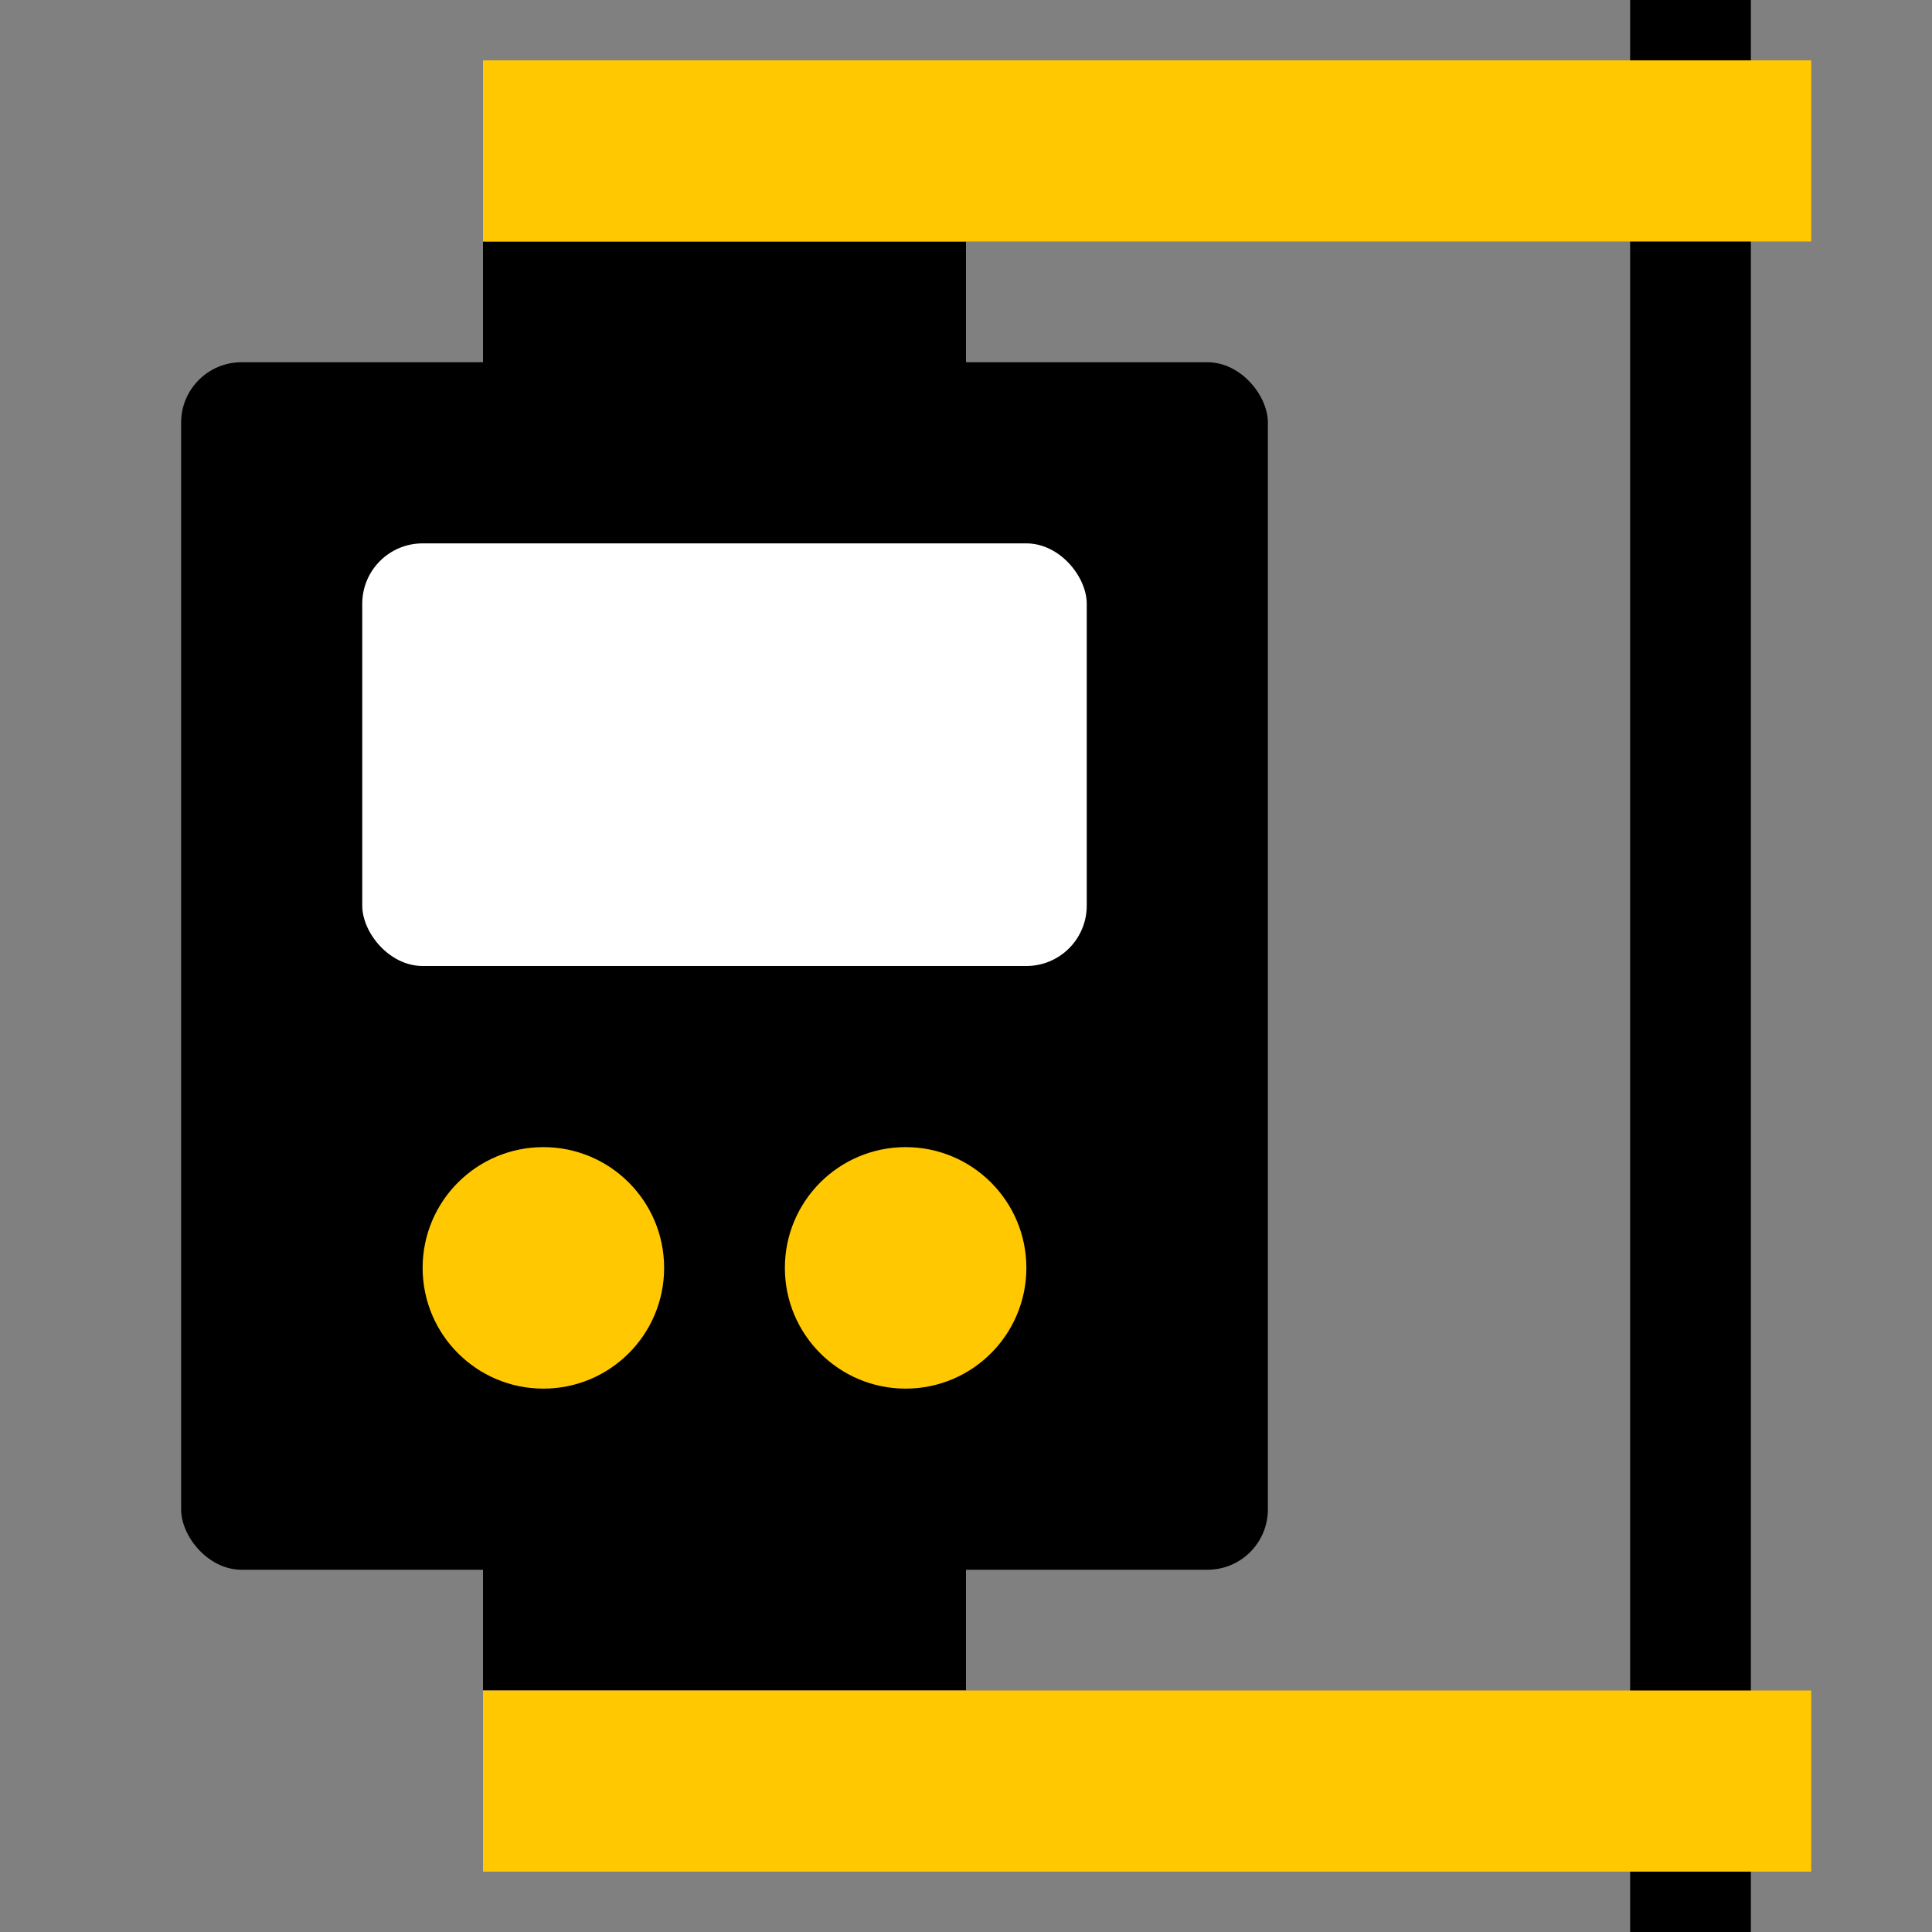
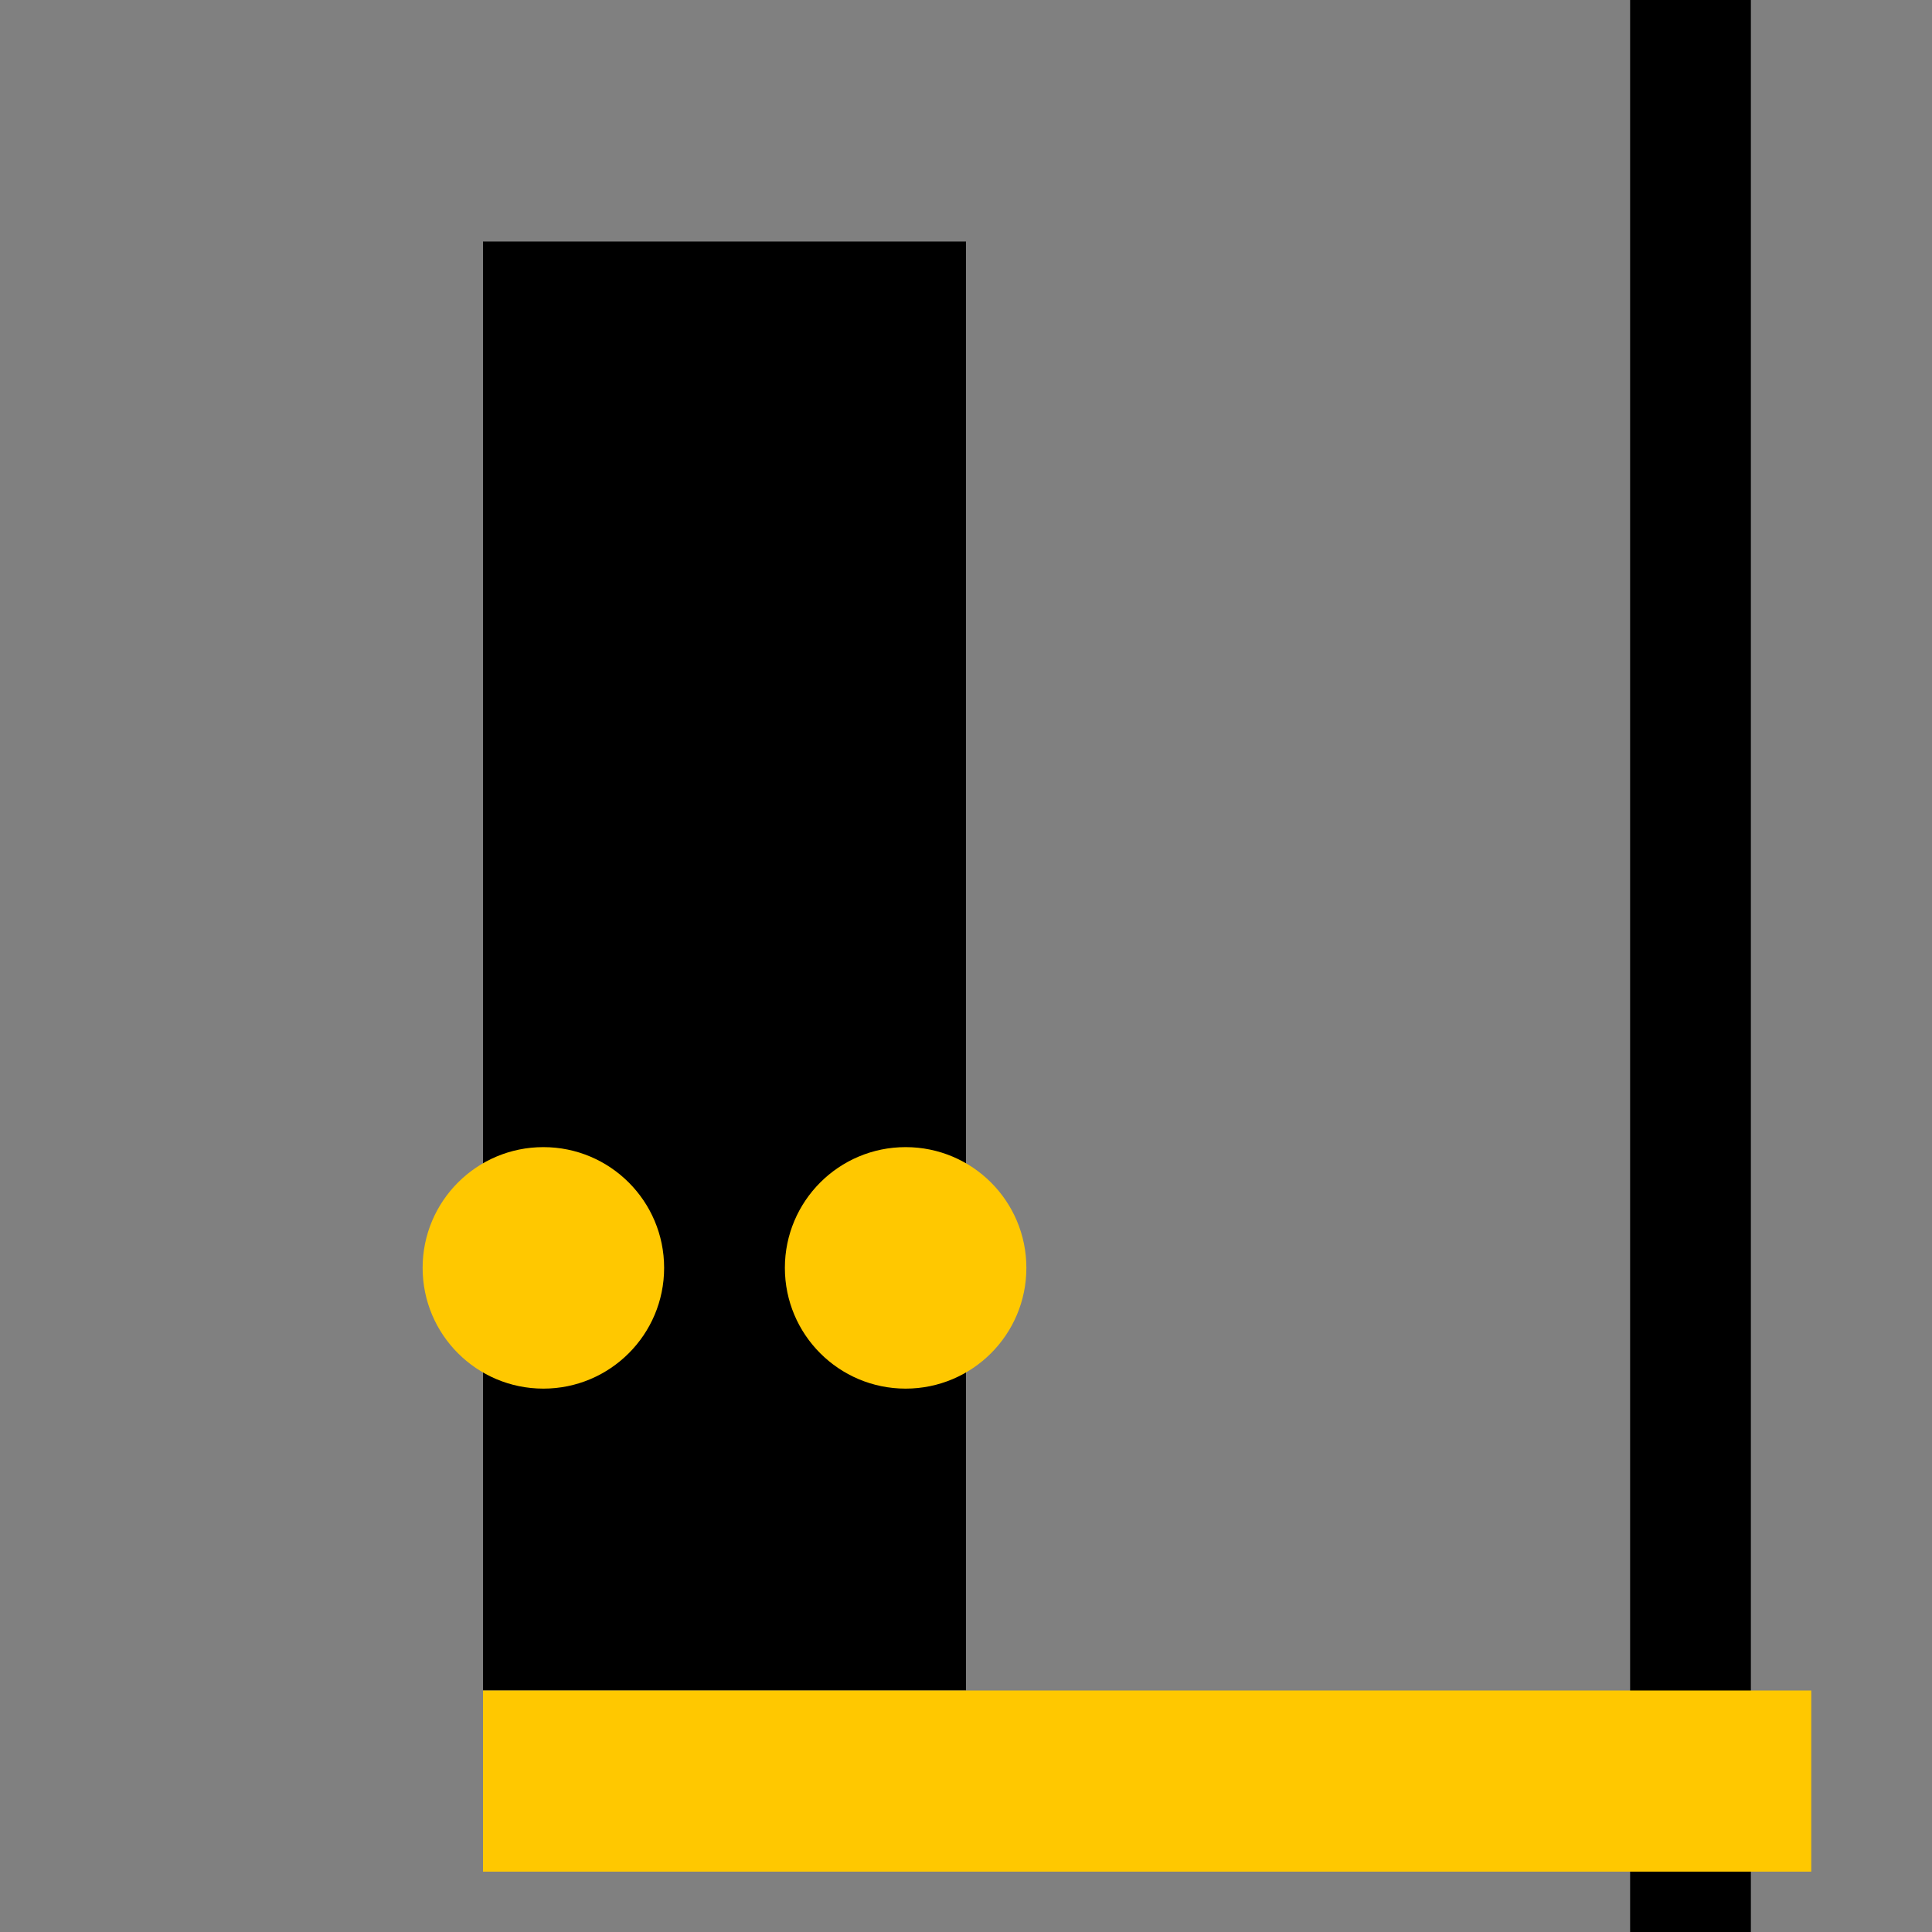
<svg xmlns="http://www.w3.org/2000/svg" width="32" height="32" viewBox="0 0 32 32" fill="none">
  <rect x="0" y="0" width="32" height="32" fill="#808080" stroke="none" />
  <rect x="27" width="2" height="32" fill="black" />
  <path d="M16 4L16 28L8 28L8 4L16 4Z" fill="black" />
-   <path d="M30 1L30 4L8 4L8 1L30 1Z" fill="#FFC800" />
  <path d="M30 28L30 31L8 31L8 28L30 28Z" fill="#FFC800" />
-   <rect x="3" y="6" width="18" height="20" rx="1" fill="black" />
-   <rect x="6" y="9" width="12" height="7" rx="1" fill="white" />
  <circle cx="9" cy="21" r="2" fill="#FFC800" />
  <circle cx="15" cy="21" r="2" fill="#FFC800" />
</svg>